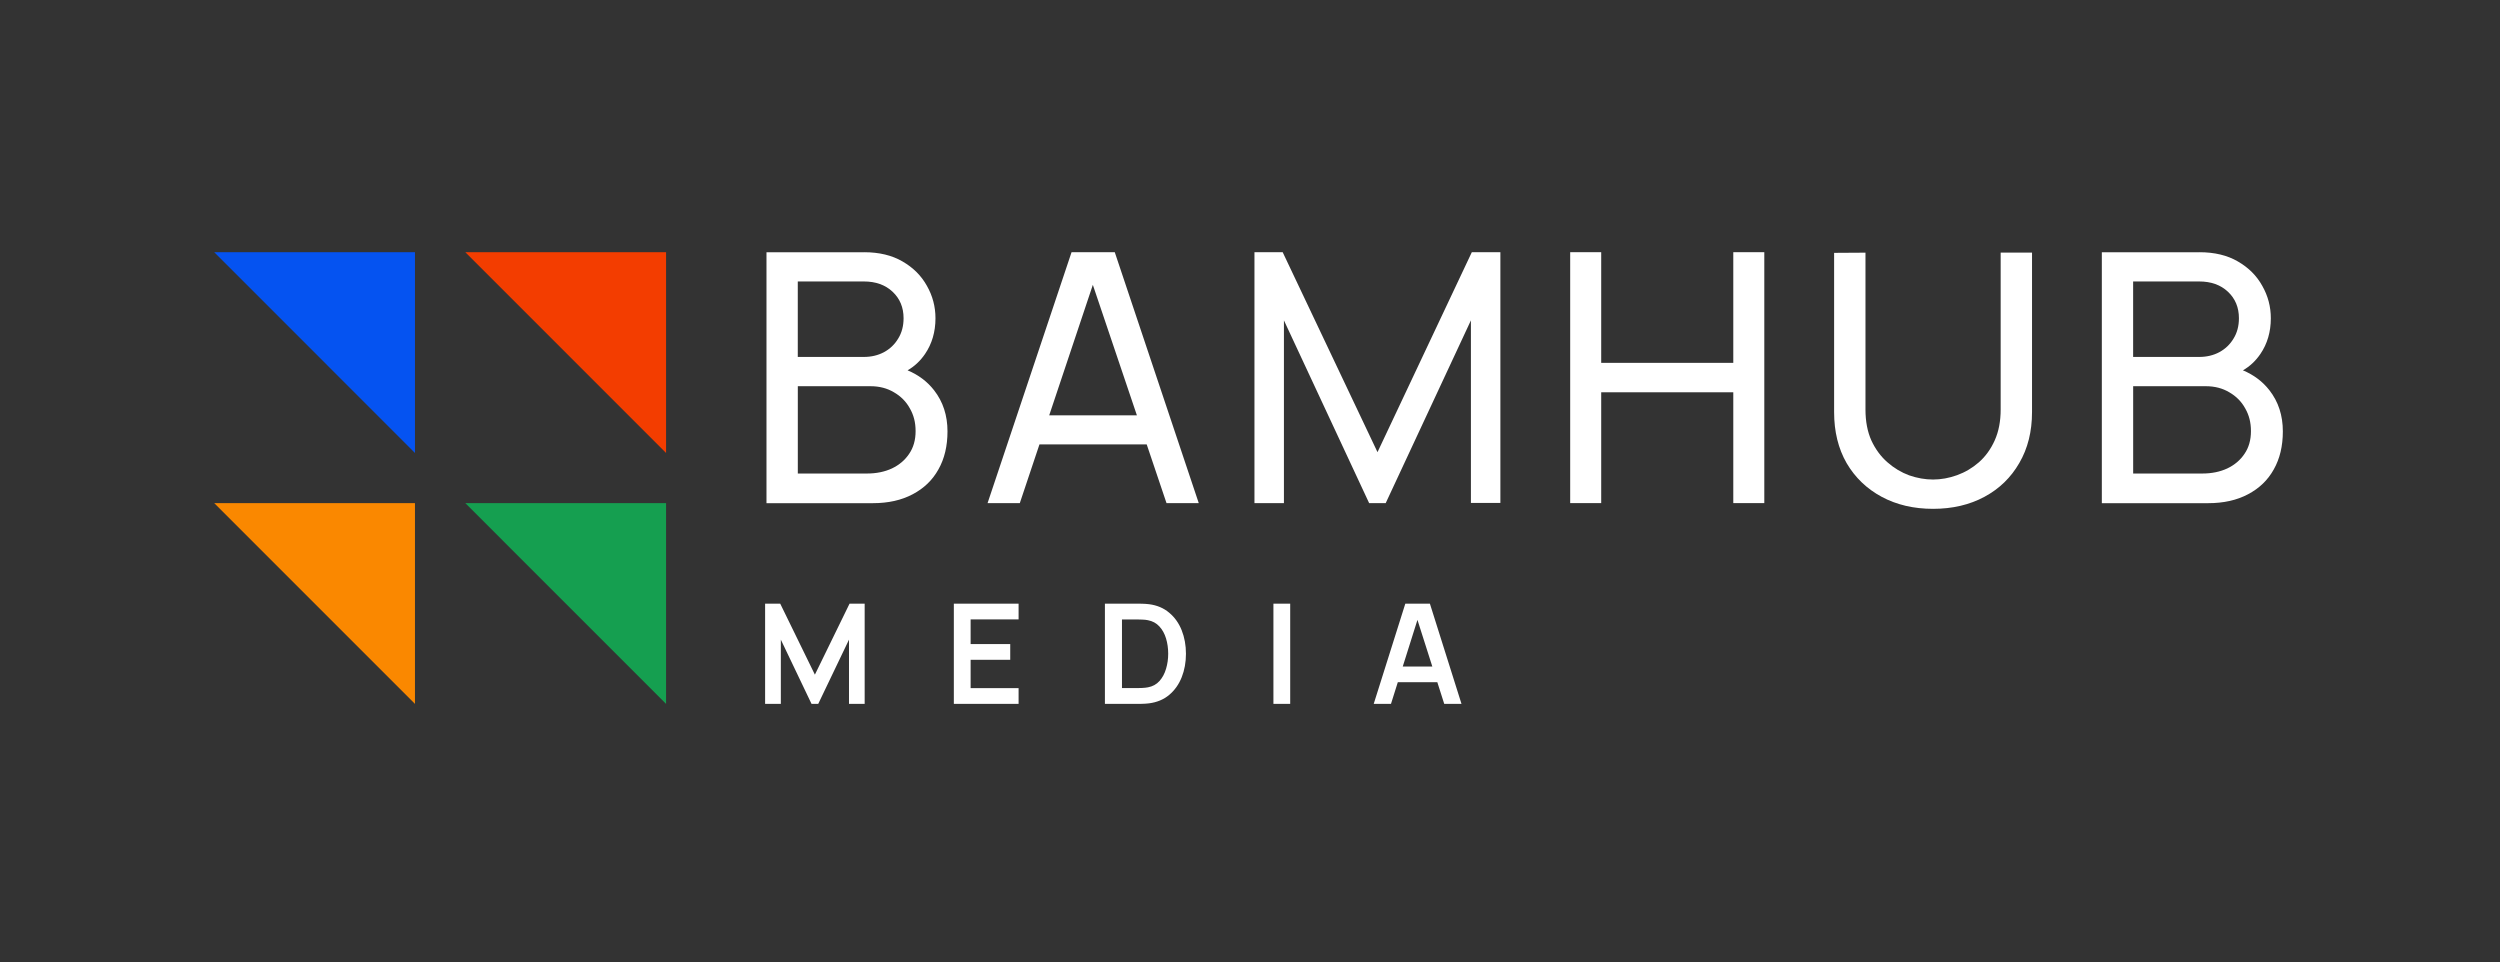
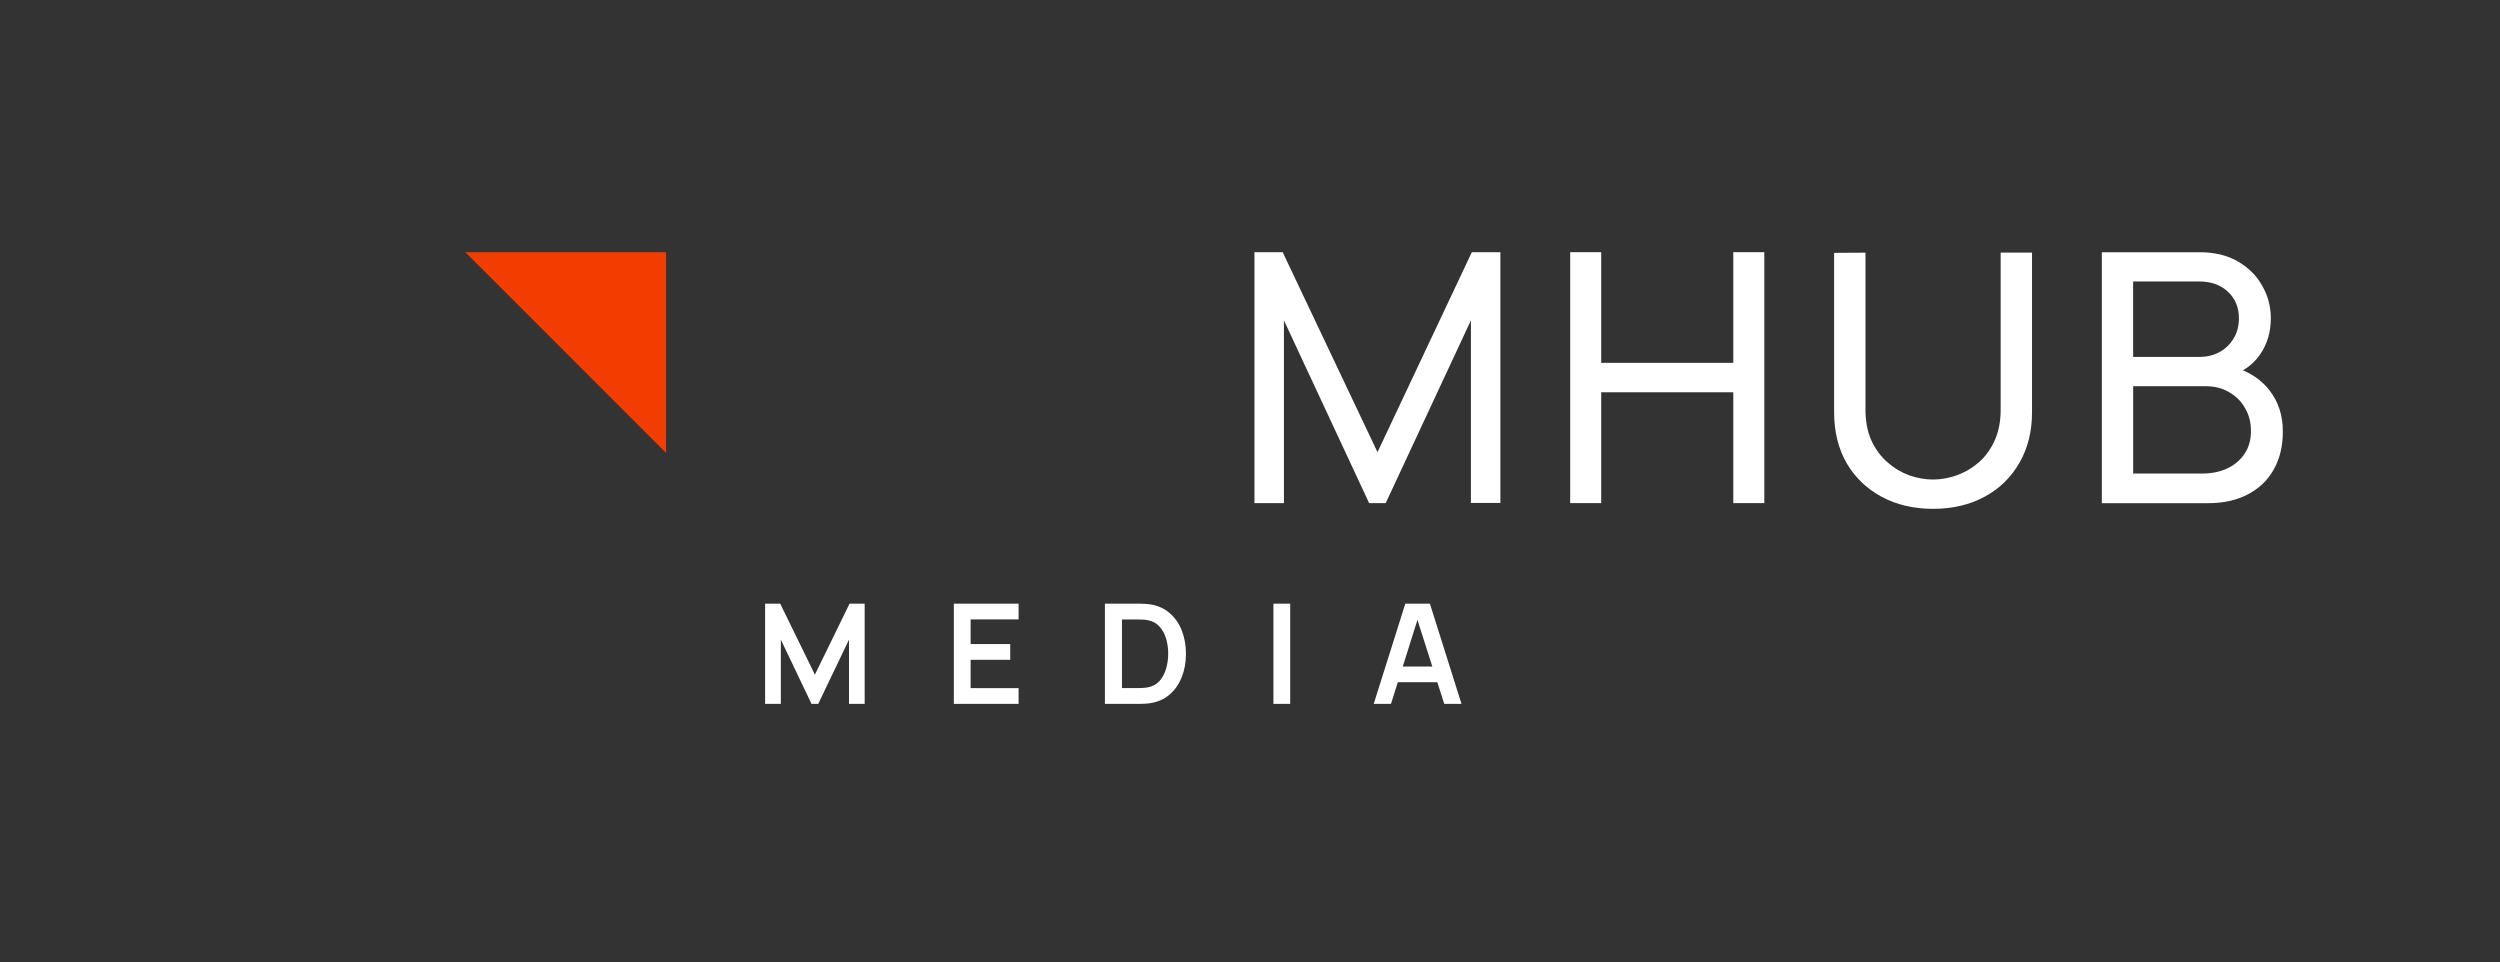
<svg xmlns="http://www.w3.org/2000/svg" width="790" height="304" viewBox="0 0 790 304" fill="none">
  <rect x="0" y="0" width="790" height="304" fill="#333333" stroke="none" />
  <path d="M210.479 143.142L147.049 79.702H210.479V143.142Z" fill="#F33D00" />
-   <path d="M131.129 143.142L67.699 79.702H131.129V143.142Z" fill="#0553F1" />
-   <path d="M210.479 222.432L147.049 158.992H210.479V222.432Z" fill="#159F50" />
-   <path d="M131.129 222.432L67.699 158.992H131.129V222.432Z" fill="#FA8800" />
  <path d="M241.774 222.432V190.752H246.548L257.504 213.192L268.46 190.752H273.234V222.432H268.284V202.126L258.56 222.432H256.448L246.746 202.126V222.432H241.774ZM301.414 222.432V190.752H321.874V195.724H306.716V203.534H319.234V208.506H306.716V217.46H321.874V222.432H301.414ZM349.153 222.432V190.752H359.251C359.515 190.752 360.035 190.759 360.813 190.774C361.605 190.789 362.367 190.84 363.101 190.928C365.609 191.251 367.728 192.145 369.459 193.612C371.204 195.064 372.524 196.919 373.419 199.178C374.313 201.437 374.761 203.908 374.761 206.592C374.761 209.276 374.313 211.747 373.419 214.006C372.524 216.265 371.204 218.127 369.459 219.594C367.728 221.046 365.609 221.933 363.101 222.256C362.382 222.344 361.627 222.395 360.835 222.41C360.043 222.425 359.515 222.432 359.251 222.432H349.153ZM354.543 217.438H359.251C359.691 217.438 360.248 217.423 360.923 217.394C361.612 217.365 362.221 217.299 362.749 217.196C364.245 216.917 365.462 216.25 366.401 215.194C367.339 214.138 368.029 212.855 368.469 211.344C368.923 209.833 369.151 208.249 369.151 206.592C369.151 204.876 368.923 203.263 368.469 201.752C368.014 200.241 367.31 198.973 366.357 197.946C365.418 196.919 364.215 196.267 362.749 195.988C362.221 195.871 361.612 195.805 360.923 195.79C360.248 195.761 359.691 195.746 359.251 195.746H354.543V217.438ZM402.401 222.432V190.752H407.703V222.432H402.401ZM434.093 222.432L444.081 190.752H451.847L461.835 222.432H456.379L447.315 194.008H448.503L439.549 222.432H434.093ZM439.659 215.568V210.618H456.291V215.568H439.659Z" fill="white" />
  <path d="M642.12 130.232C642.12 136.362 640.78 141.722 638.1 146.312C635.46 150.902 631.79 154.462 627.09 156.992C622.39 159.522 616.98 160.792 610.85 160.792C604.72 160.792 599.31 159.522 594.61 156.992C589.91 154.462 586.22 150.922 583.54 146.362C580.9 141.772 579.58 136.392 579.58 130.232V79.902L589.49 79.842V129.402C589.49 133.142 590.11 136.412 591.36 139.202C592.64 141.952 594.33 144.252 596.43 146.082C598.52 147.922 600.82 149.292 603.31 150.212C605.84 151.092 608.36 151.532 610.85 151.532C613.34 151.532 615.92 151.072 618.45 150.152C620.98 149.232 623.28 147.872 625.33 146.082C627.42 144.242 629.09 141.932 630.34 139.142C631.59 136.352 632.21 133.102 632.21 129.392V79.832H642.12V130.212V130.232Z" fill="white" />
-   <path fill-rule="evenodd" clip-rule="evenodd" d="M273.089 79.702C277.819 79.702 281.859 80.672 285.199 82.622C288.579 84.572 291.149 87.142 292.909 90.332C294.709 93.492 295.609 96.902 295.609 100.572C295.609 104.862 294.509 108.632 292.309 111.862C290.819 114.042 288.989 115.762 286.799 117.022C290.239 118.472 293.029 120.572 295.169 123.322C297.999 126.952 299.409 131.292 299.409 136.322C299.409 140.942 298.459 144.952 296.549 148.322C294.68 151.702 291.959 154.322 288.399 156.192C284.879 158.062 280.689 159.002 275.849 159.002H242.209V79.712H273.099L273.089 79.702ZM252.109 149.632H273.969C276.909 149.632 279.529 149.102 281.839 148.032C284.149 146.932 285.969 145.392 287.289 143.412C288.649 141.432 289.329 139.042 289.329 136.252C289.329 133.462 288.729 131.172 287.509 129.042C286.339 126.912 284.669 125.222 282.499 123.972C280.369 122.692 277.889 122.042 275.069 122.042H252.109V149.632ZM252.109 112.792H272.979C275.329 112.792 277.439 112.292 279.309 111.302C281.219 110.272 282.719 108.842 283.819 107.002C284.959 105.162 285.529 103.022 285.529 100.562C285.529 97.152 284.369 94.362 282.059 92.192C279.749 90.022 276.719 88.942 272.969 88.942H252.099V112.782L252.109 112.792Z" fill="white" />
-   <path fill-rule="evenodd" clip-rule="evenodd" d="M378.809 158.992H368.619L362.359 140.432H328.469L322.259 158.992H312.069L338.609 79.702H352.269L378.809 158.992ZM331.549 131.242H359.259L345.339 90.012L331.549 131.242Z" fill="white" />
  <path d="M435.3 142.862L465.09 79.702H474.12V158.932H464.81V101.232L437.88 158.992H432.65L405.72 101.232V158.992H396.41V79.702H405.33L435.28 142.862H435.3Z" fill="white" />
  <path d="M505.98 114.662H547.72V79.692H557.52V158.982H547.72V123.962H505.98V158.982H496.18V79.692H505.98V114.662Z" fill="white" />
  <path fill-rule="evenodd" clip-rule="evenodd" d="M695.06 79.702C699.79 79.702 703.83 80.672 707.17 82.622C710.55 84.572 713.12 87.142 714.88 90.332C716.68 93.492 717.58 96.902 717.58 100.572C717.58 104.862 716.48 108.632 714.28 111.862C712.79 114.042 710.96 115.762 708.77 117.022C712.21 118.472 715 120.572 717.14 123.322C719.97 126.952 721.38 131.292 721.38 136.322C721.38 140.942 720.43 144.952 718.52 148.322C716.65 151.702 713.93 154.322 710.37 156.192C706.85 158.062 702.66 159.002 697.82 159.002H664.18V79.712H695.07L695.06 79.702ZM674.08 149.632H695.94C698.88 149.632 701.5 149.102 703.81 148.032C706.12 146.932 707.94 145.392 709.26 143.412C710.62 141.432 711.3 139.042 711.3 136.252C711.3 133.462 710.7 131.172 709.48 129.042C708.31 126.912 706.64 125.222 704.47 123.972C702.34 122.692 699.86 122.042 697.04 122.042H674.08V149.632ZM674.08 112.792H694.95C697.3 112.792 699.41 112.292 701.28 111.302C703.19 110.272 704.69 108.842 705.79 107.002C706.93 105.162 707.5 103.022 707.5 100.562C707.5 97.152 706.34 94.362 704.03 92.192C701.72 90.022 698.69 88.942 694.94 88.942H674.07V112.782L674.08 112.792Z" fill="white" />
</svg>